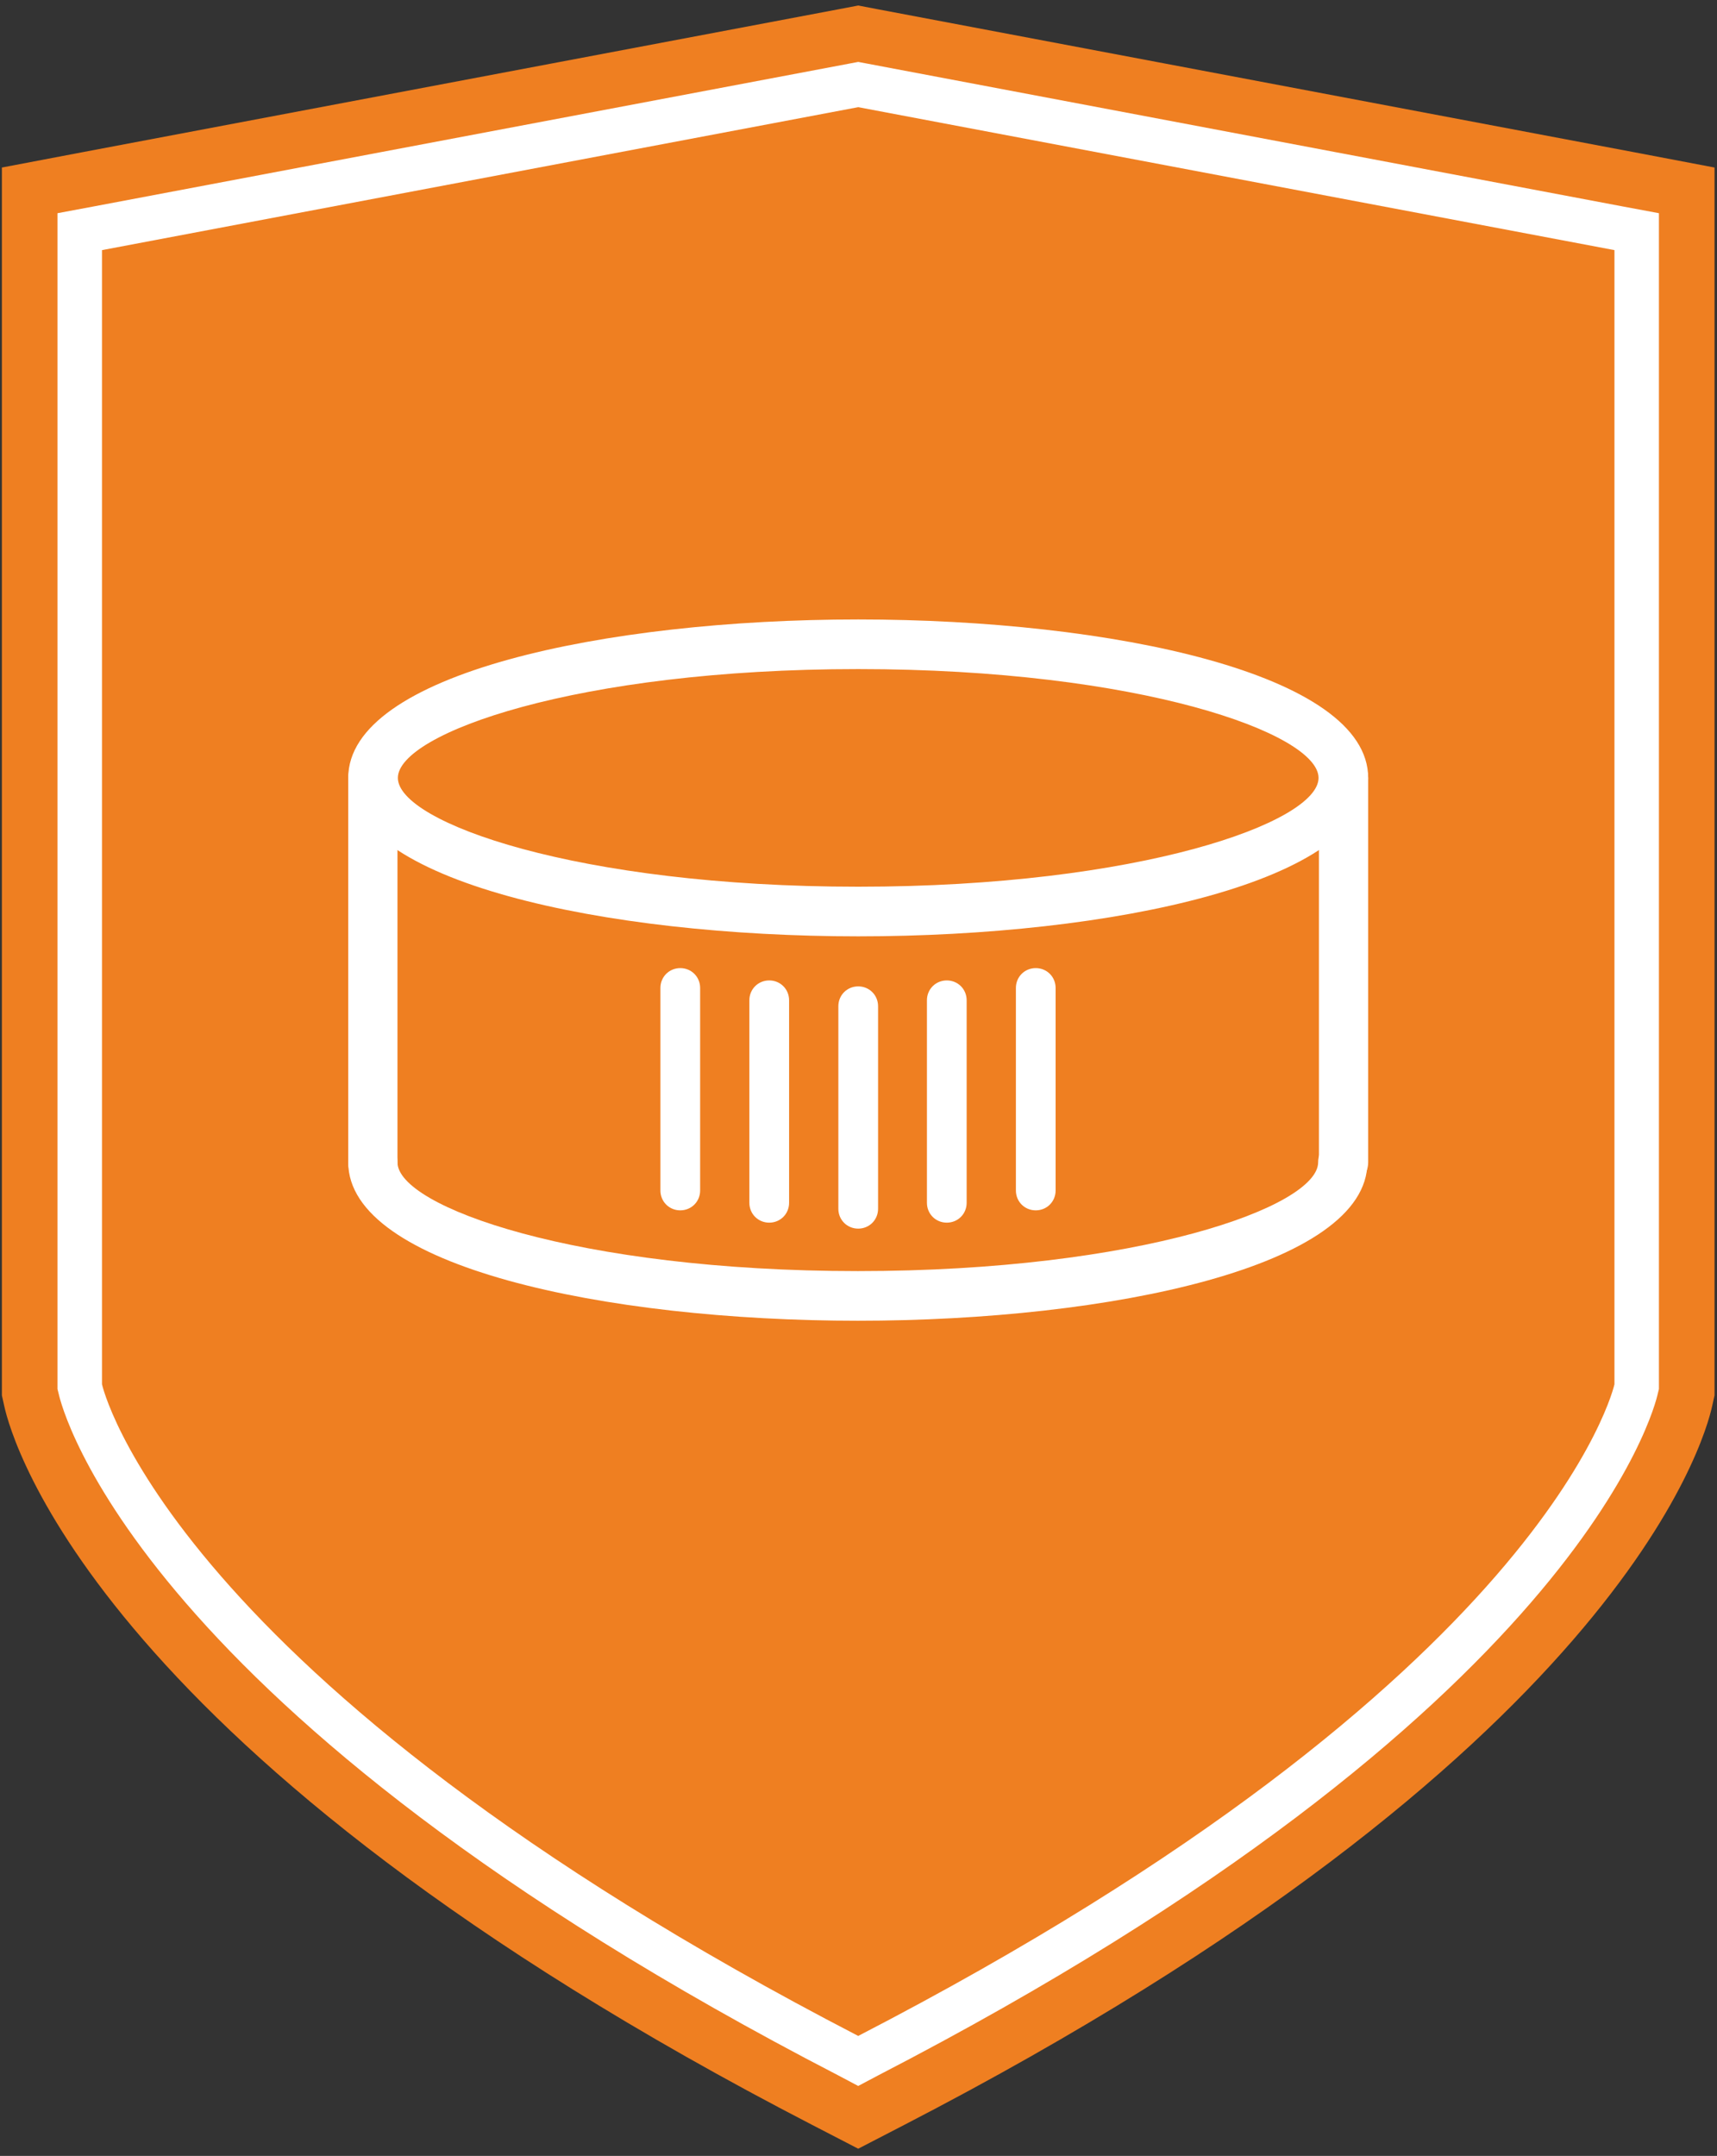
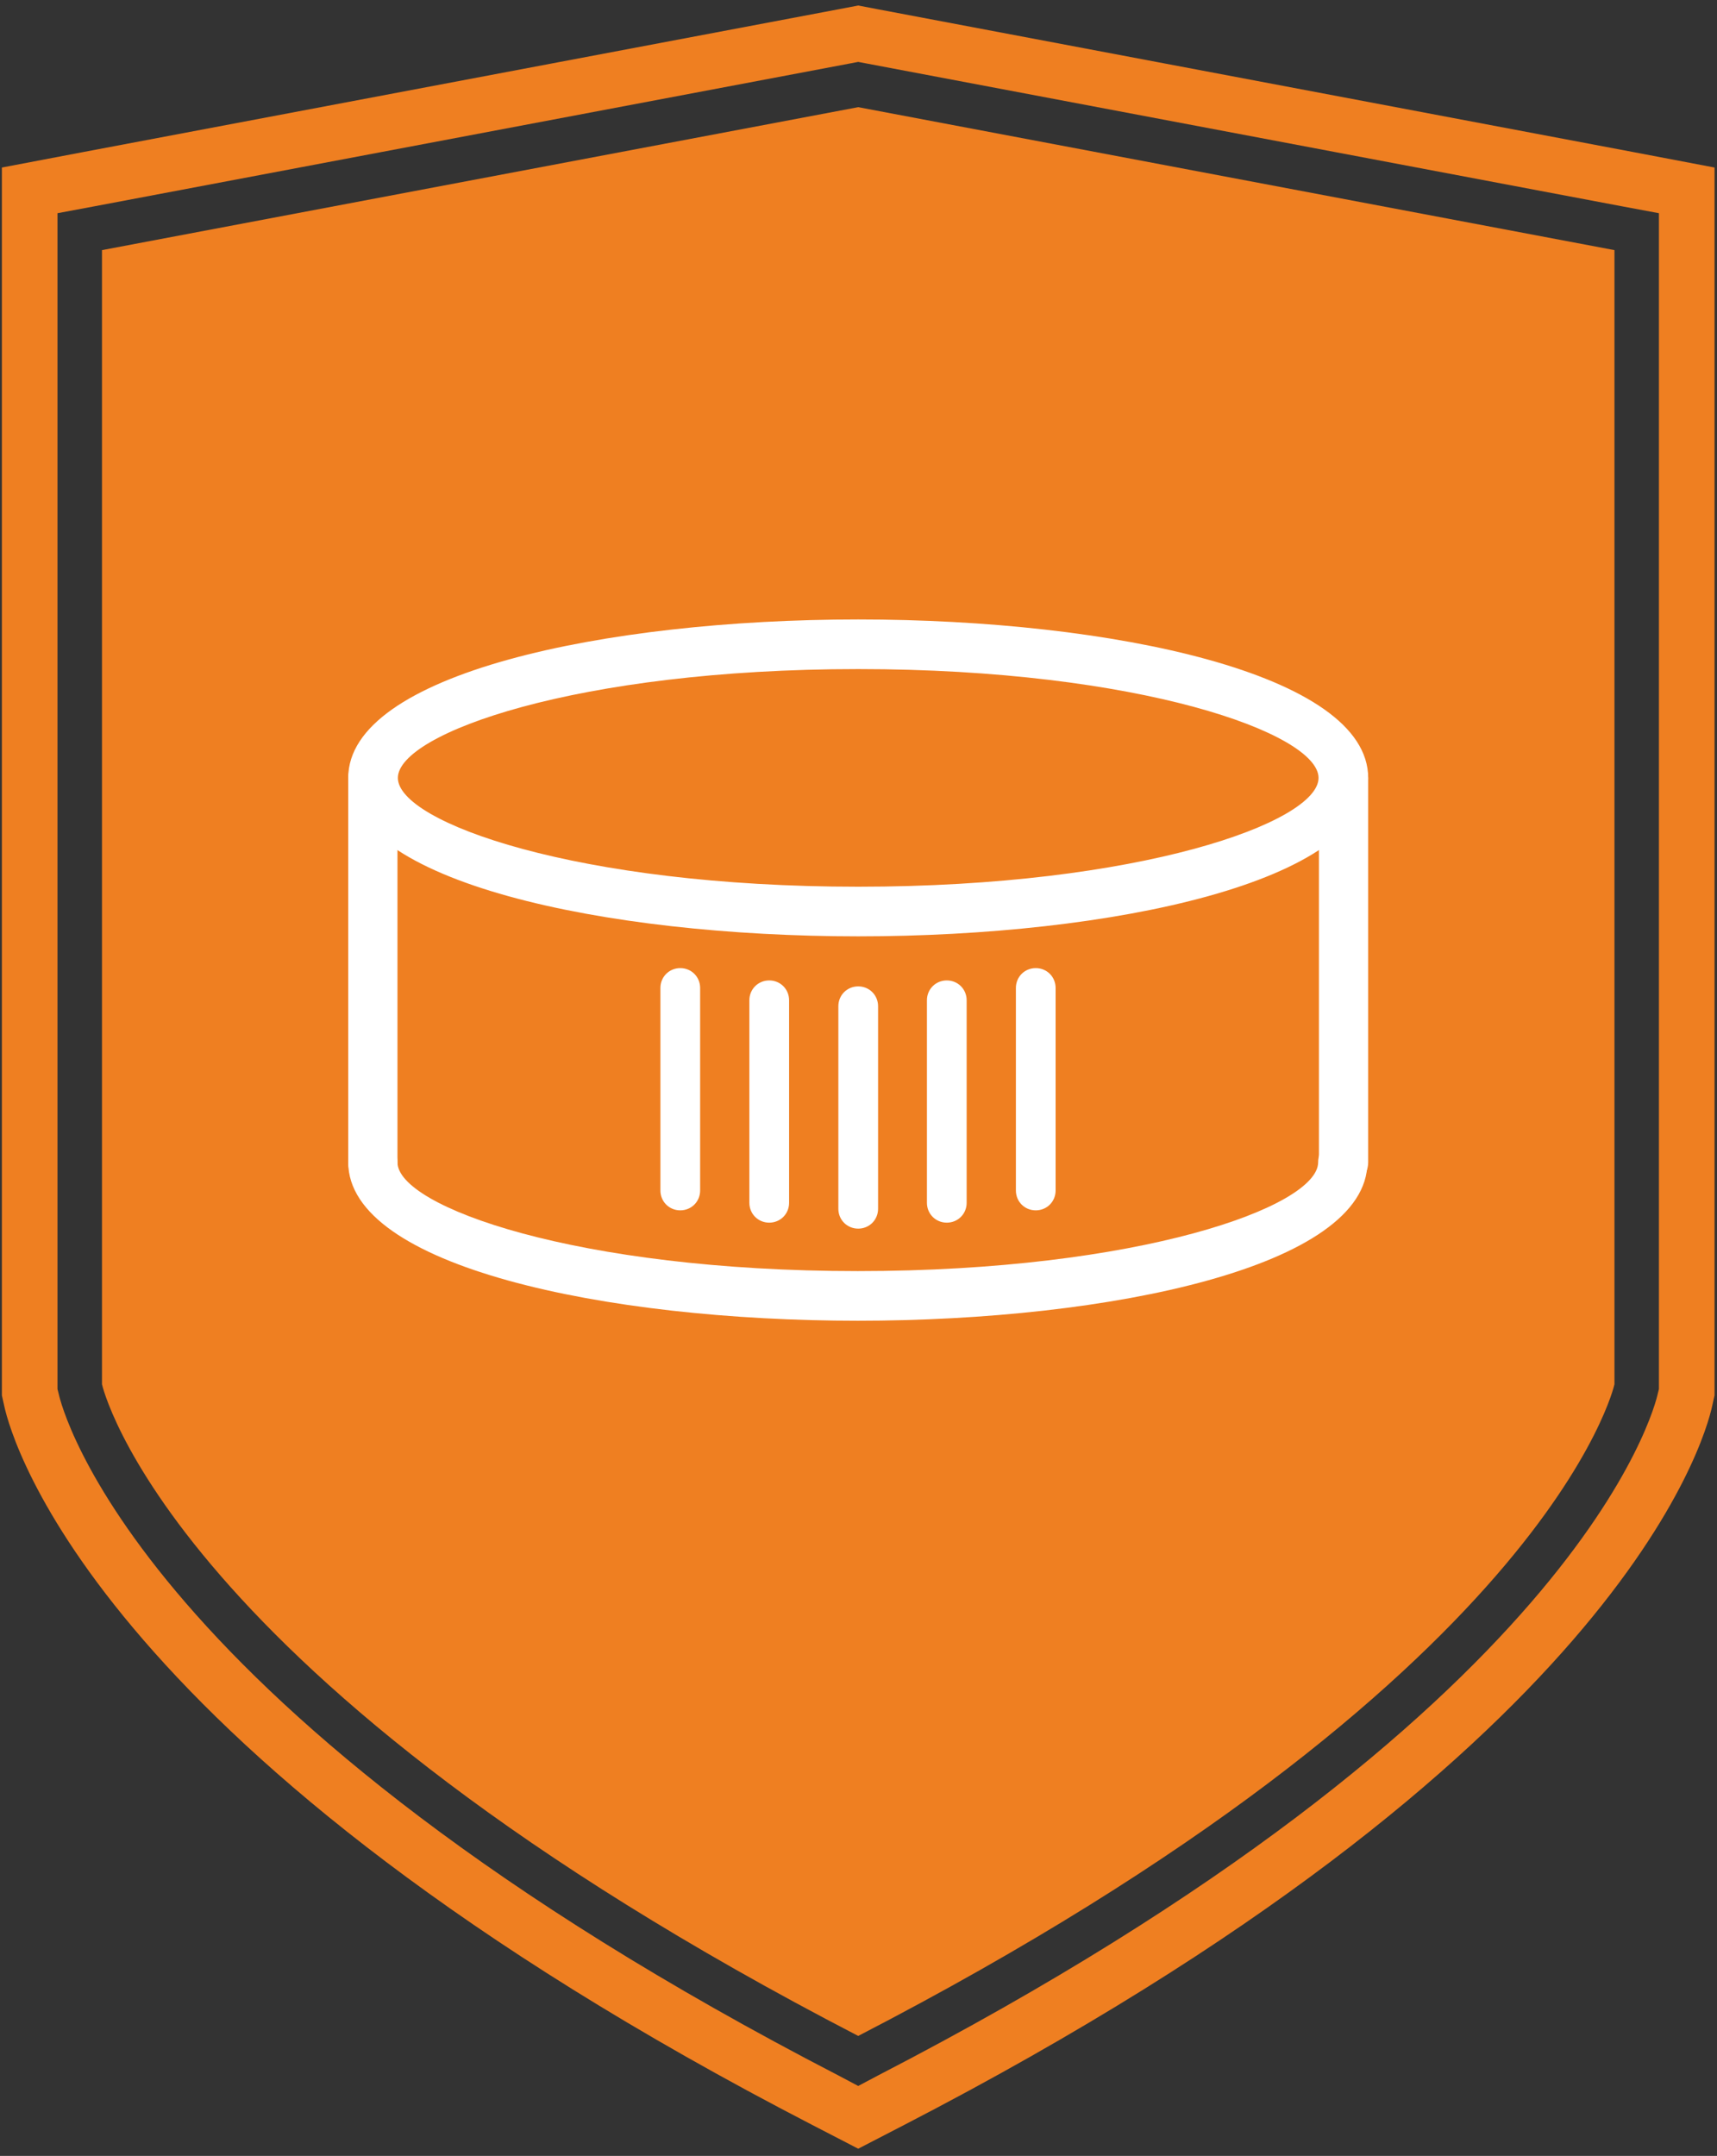
<svg xmlns="http://www.w3.org/2000/svg" width="90" height="113" viewBox="0 0 90 113" fill="none">
  <rect x="0" y="0" width="90" height="113" fill="#333333" stroke="none" />
-   <path d="M44 2L1 11V74.5L4 81L17 94.5L27.5 102.5L44 112L63 101L80 87L88 74L87 11L44 2Z" fill="white" />
  <path d="M44.985 0.289L44.006 0.476L4.367 7.969L0.099 8.781V73.138L0.224 73.7C0.619 75.511 5.199 92.058 42.57 111.373L44.985 112.622L47.4 111.373C84.791 92.037 89.35 75.511 89.746 73.7L89.871 73.138V8.781L85.603 7.969L45.963 0.476L44.985 0.289ZM44.985 3.245L45.422 3.328L85.061 10.821L86.956 11.175V72.805L86.894 73.055C86.748 73.721 82.875 89.727 46.046 108.771L44.985 109.333L43.923 108.771C7.094 89.727 3.221 73.721 3.076 73.055L3.013 72.805V11.175L4.908 10.821L44.547 3.328L44.985 3.245Z" fill="#EF7F21" />
  <path d="M44.985 5.617L5.346 13.11V72.555C5.346 72.555 8.718 87.936 44.985 106.711C81.252 87.957 84.625 72.555 84.625 72.555V13.11L44.985 5.617Z" fill="#EF7F21" />
  <path d="M44.985 49.077C31.702 49.077 18.253 46.226 18.253 40.773C18.253 35.319 31.702 32.468 44.985 32.468C58.267 32.468 71.716 35.319 71.716 40.773C71.716 46.226 58.267 49.077 44.985 49.077ZM44.985 35.069C30.245 35.069 20.855 38.441 20.855 40.773C20.855 43.104 30.266 46.476 44.985 46.476C59.704 46.476 69.114 43.104 69.114 40.773C69.114 38.441 59.704 35.069 44.985 35.069Z" fill="white" />
  <path d="M44.985 69.225C31.702 69.225 18.253 66.374 18.253 60.92C18.253 60.213 18.836 59.63 19.544 59.63C20.252 59.63 20.834 60.213 20.834 60.92C20.834 63.252 30.245 66.623 44.964 66.623C59.683 66.623 69.093 63.252 69.093 60.92C69.093 60.213 69.676 59.63 70.384 59.63C71.092 59.63 71.675 60.213 71.675 60.92C71.675 66.374 58.226 69.225 44.943 69.225H44.985Z" fill="white" />
  <path d="M70.426 62.211C69.718 62.211 69.135 61.628 69.135 60.92V40.793C69.135 40.086 69.718 39.503 70.426 39.503C71.133 39.503 71.716 40.086 71.716 40.793V60.92C71.716 61.628 71.133 62.211 70.426 62.211Z" fill="white" />
  <path d="M19.544 62.211C18.836 62.211 18.253 61.628 18.253 60.92V40.793C18.253 40.086 18.836 39.503 19.544 39.503C20.252 39.503 20.834 40.086 20.834 40.793V60.92C20.834 61.628 20.252 62.211 19.544 62.211Z" fill="white" />
  <path d="M40.321 64.084C39.738 64.084 39.28 63.626 39.28 63.044V52.428C39.28 51.846 39.738 51.388 40.321 51.388C40.904 51.388 41.362 51.846 41.362 52.428V63.044C41.362 63.626 40.904 64.084 40.321 64.084Z" fill="white" />
  <path d="M44.985 64.397C44.402 64.397 43.944 63.939 43.944 63.356V52.741C43.944 52.158 44.402 51.7 44.985 51.7C45.568 51.7 46.026 52.158 46.026 52.741V63.356C46.026 63.939 45.568 64.397 44.985 64.397Z" fill="white" />
  <path d="M35.658 63.439C35.075 63.439 34.617 62.981 34.617 62.398V51.783C34.617 51.2 35.075 50.742 35.658 50.742C36.241 50.742 36.699 51.2 36.699 51.783V62.398C36.699 62.981 36.241 63.439 35.658 63.439Z" fill="white" />
  <path d="M49.628 64.084C49.045 64.084 48.587 63.626 48.587 63.044V52.428C48.587 51.846 49.045 51.388 49.628 51.388C50.211 51.388 50.669 51.846 50.669 52.428V63.044C50.669 63.626 50.211 64.084 49.628 64.084Z" fill="white" />
  <path d="M54.291 63.439C53.708 63.439 53.25 62.981 53.25 62.398V51.783C53.25 51.2 53.708 50.742 54.291 50.742C54.874 50.742 55.332 51.2 55.332 51.783V62.398C55.332 62.981 54.874 63.439 54.291 63.439Z" fill="white" />
</svg>